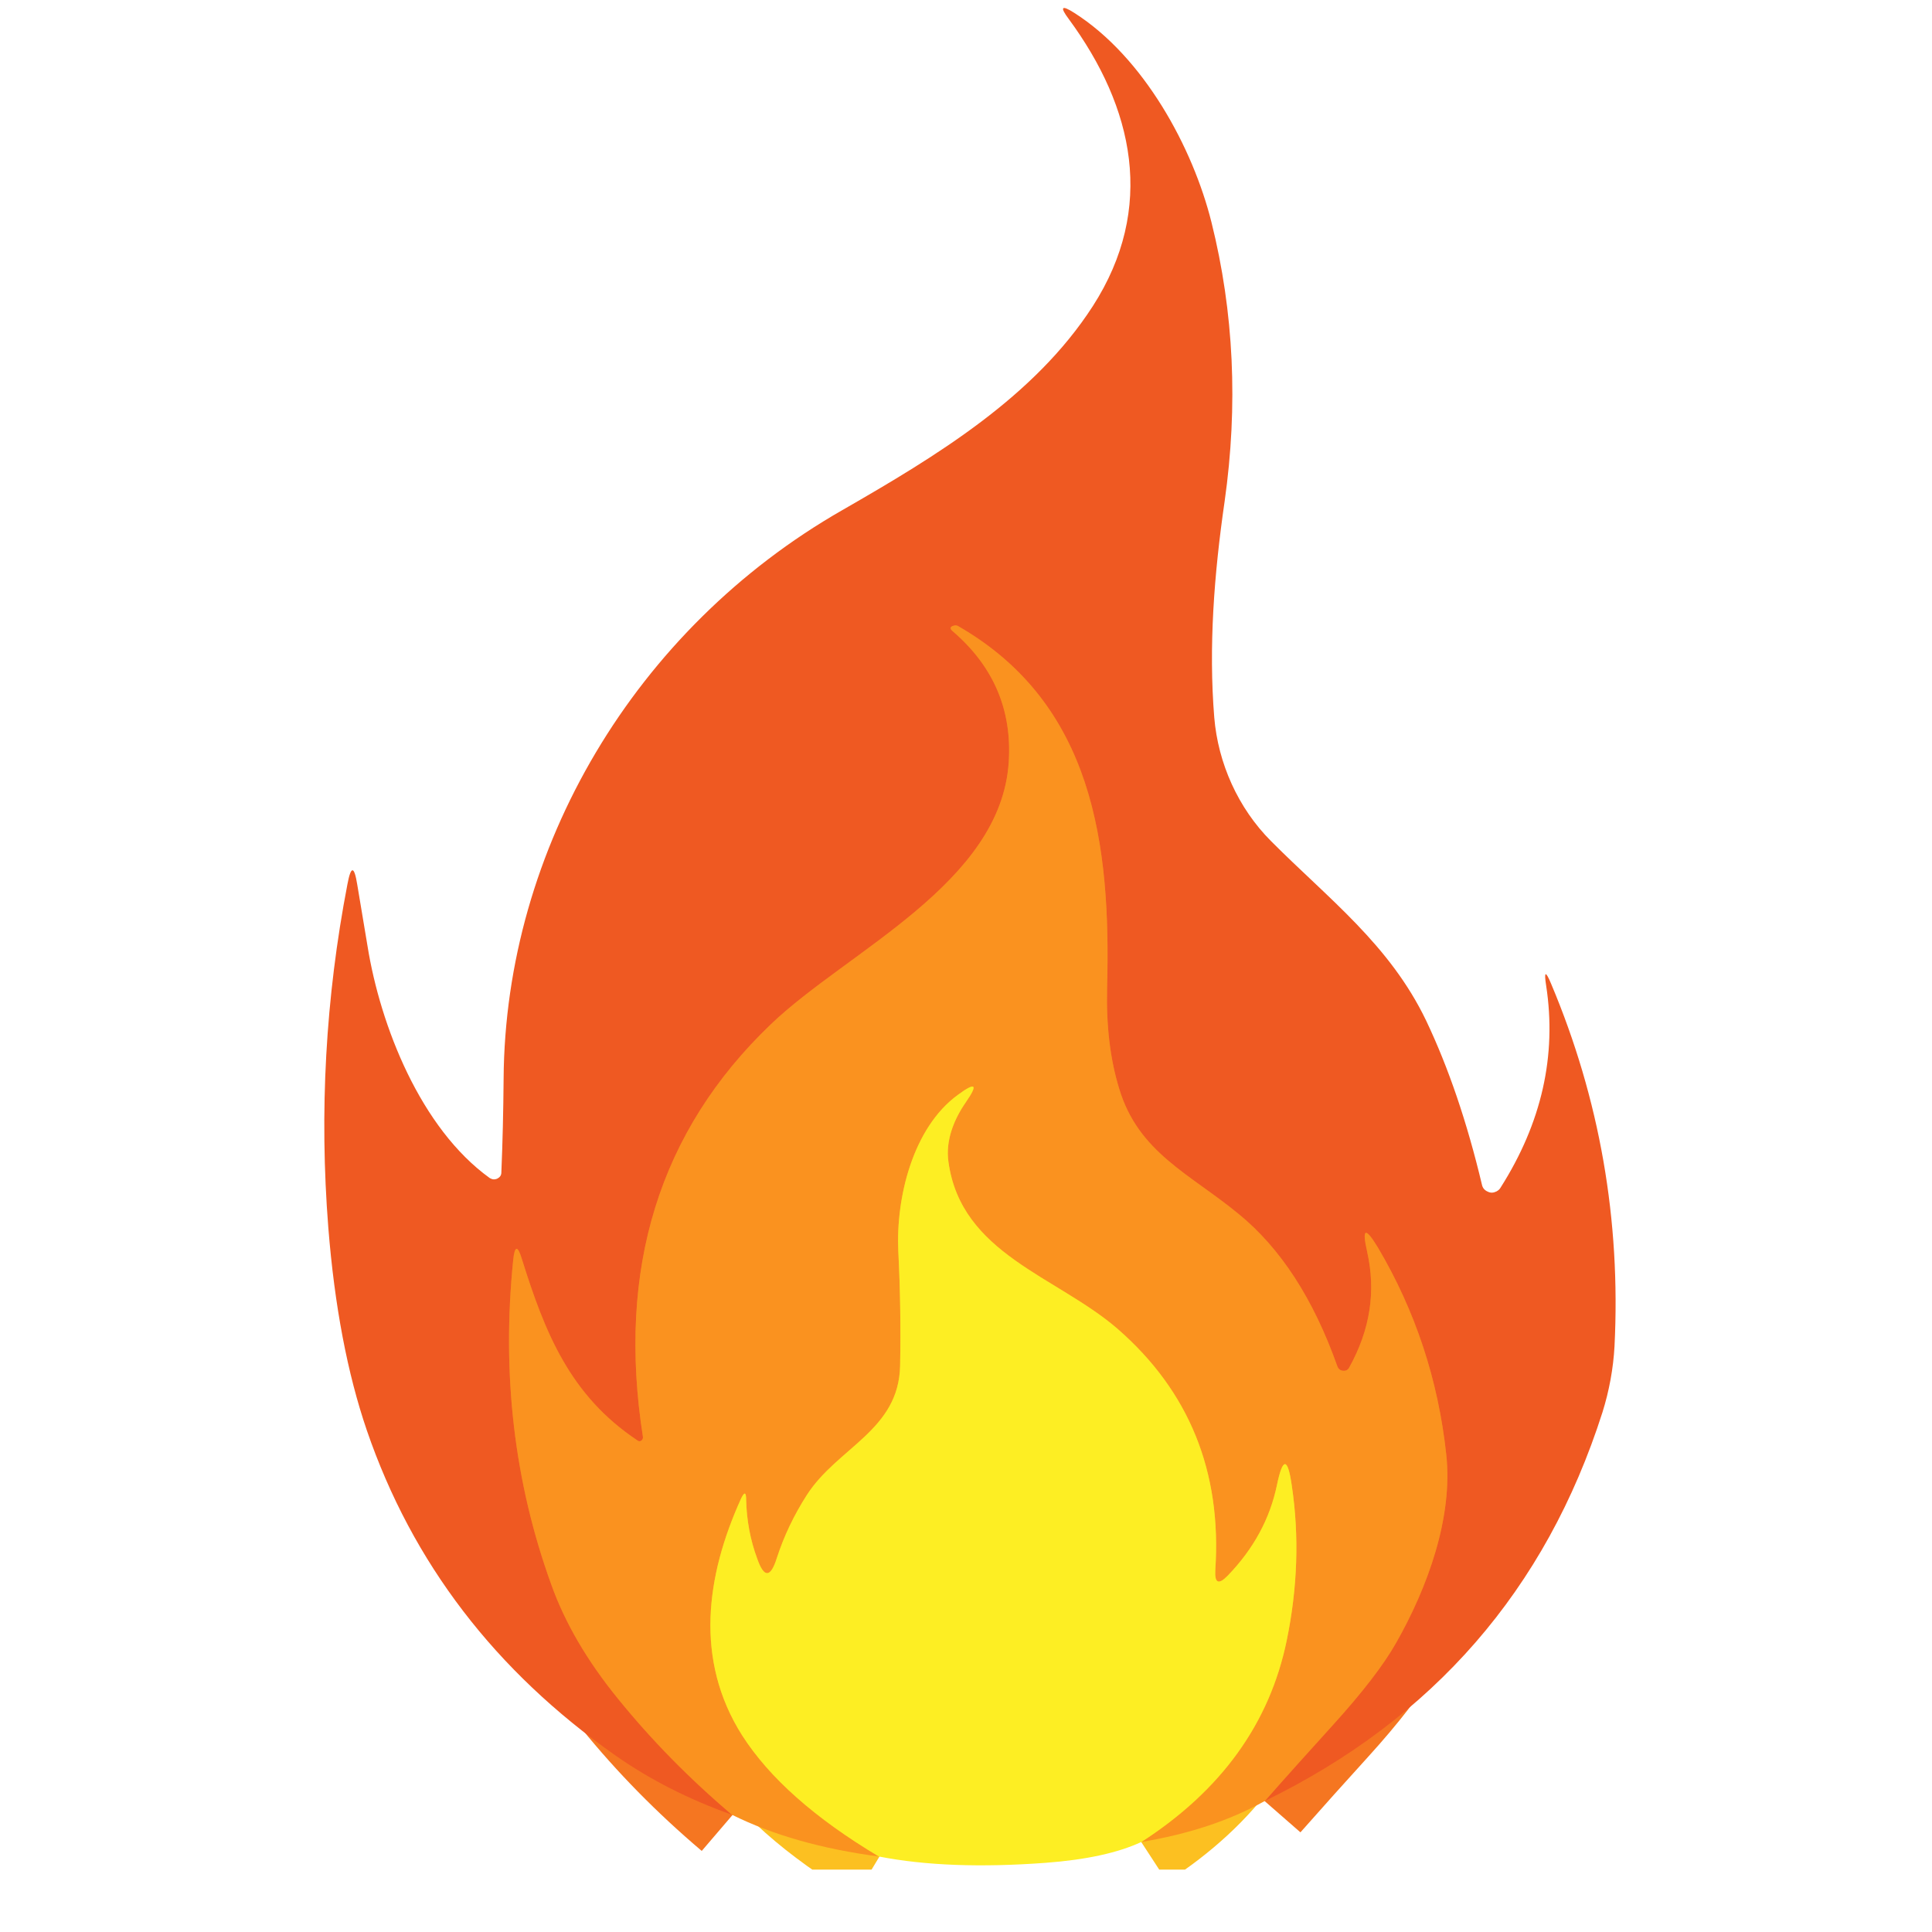
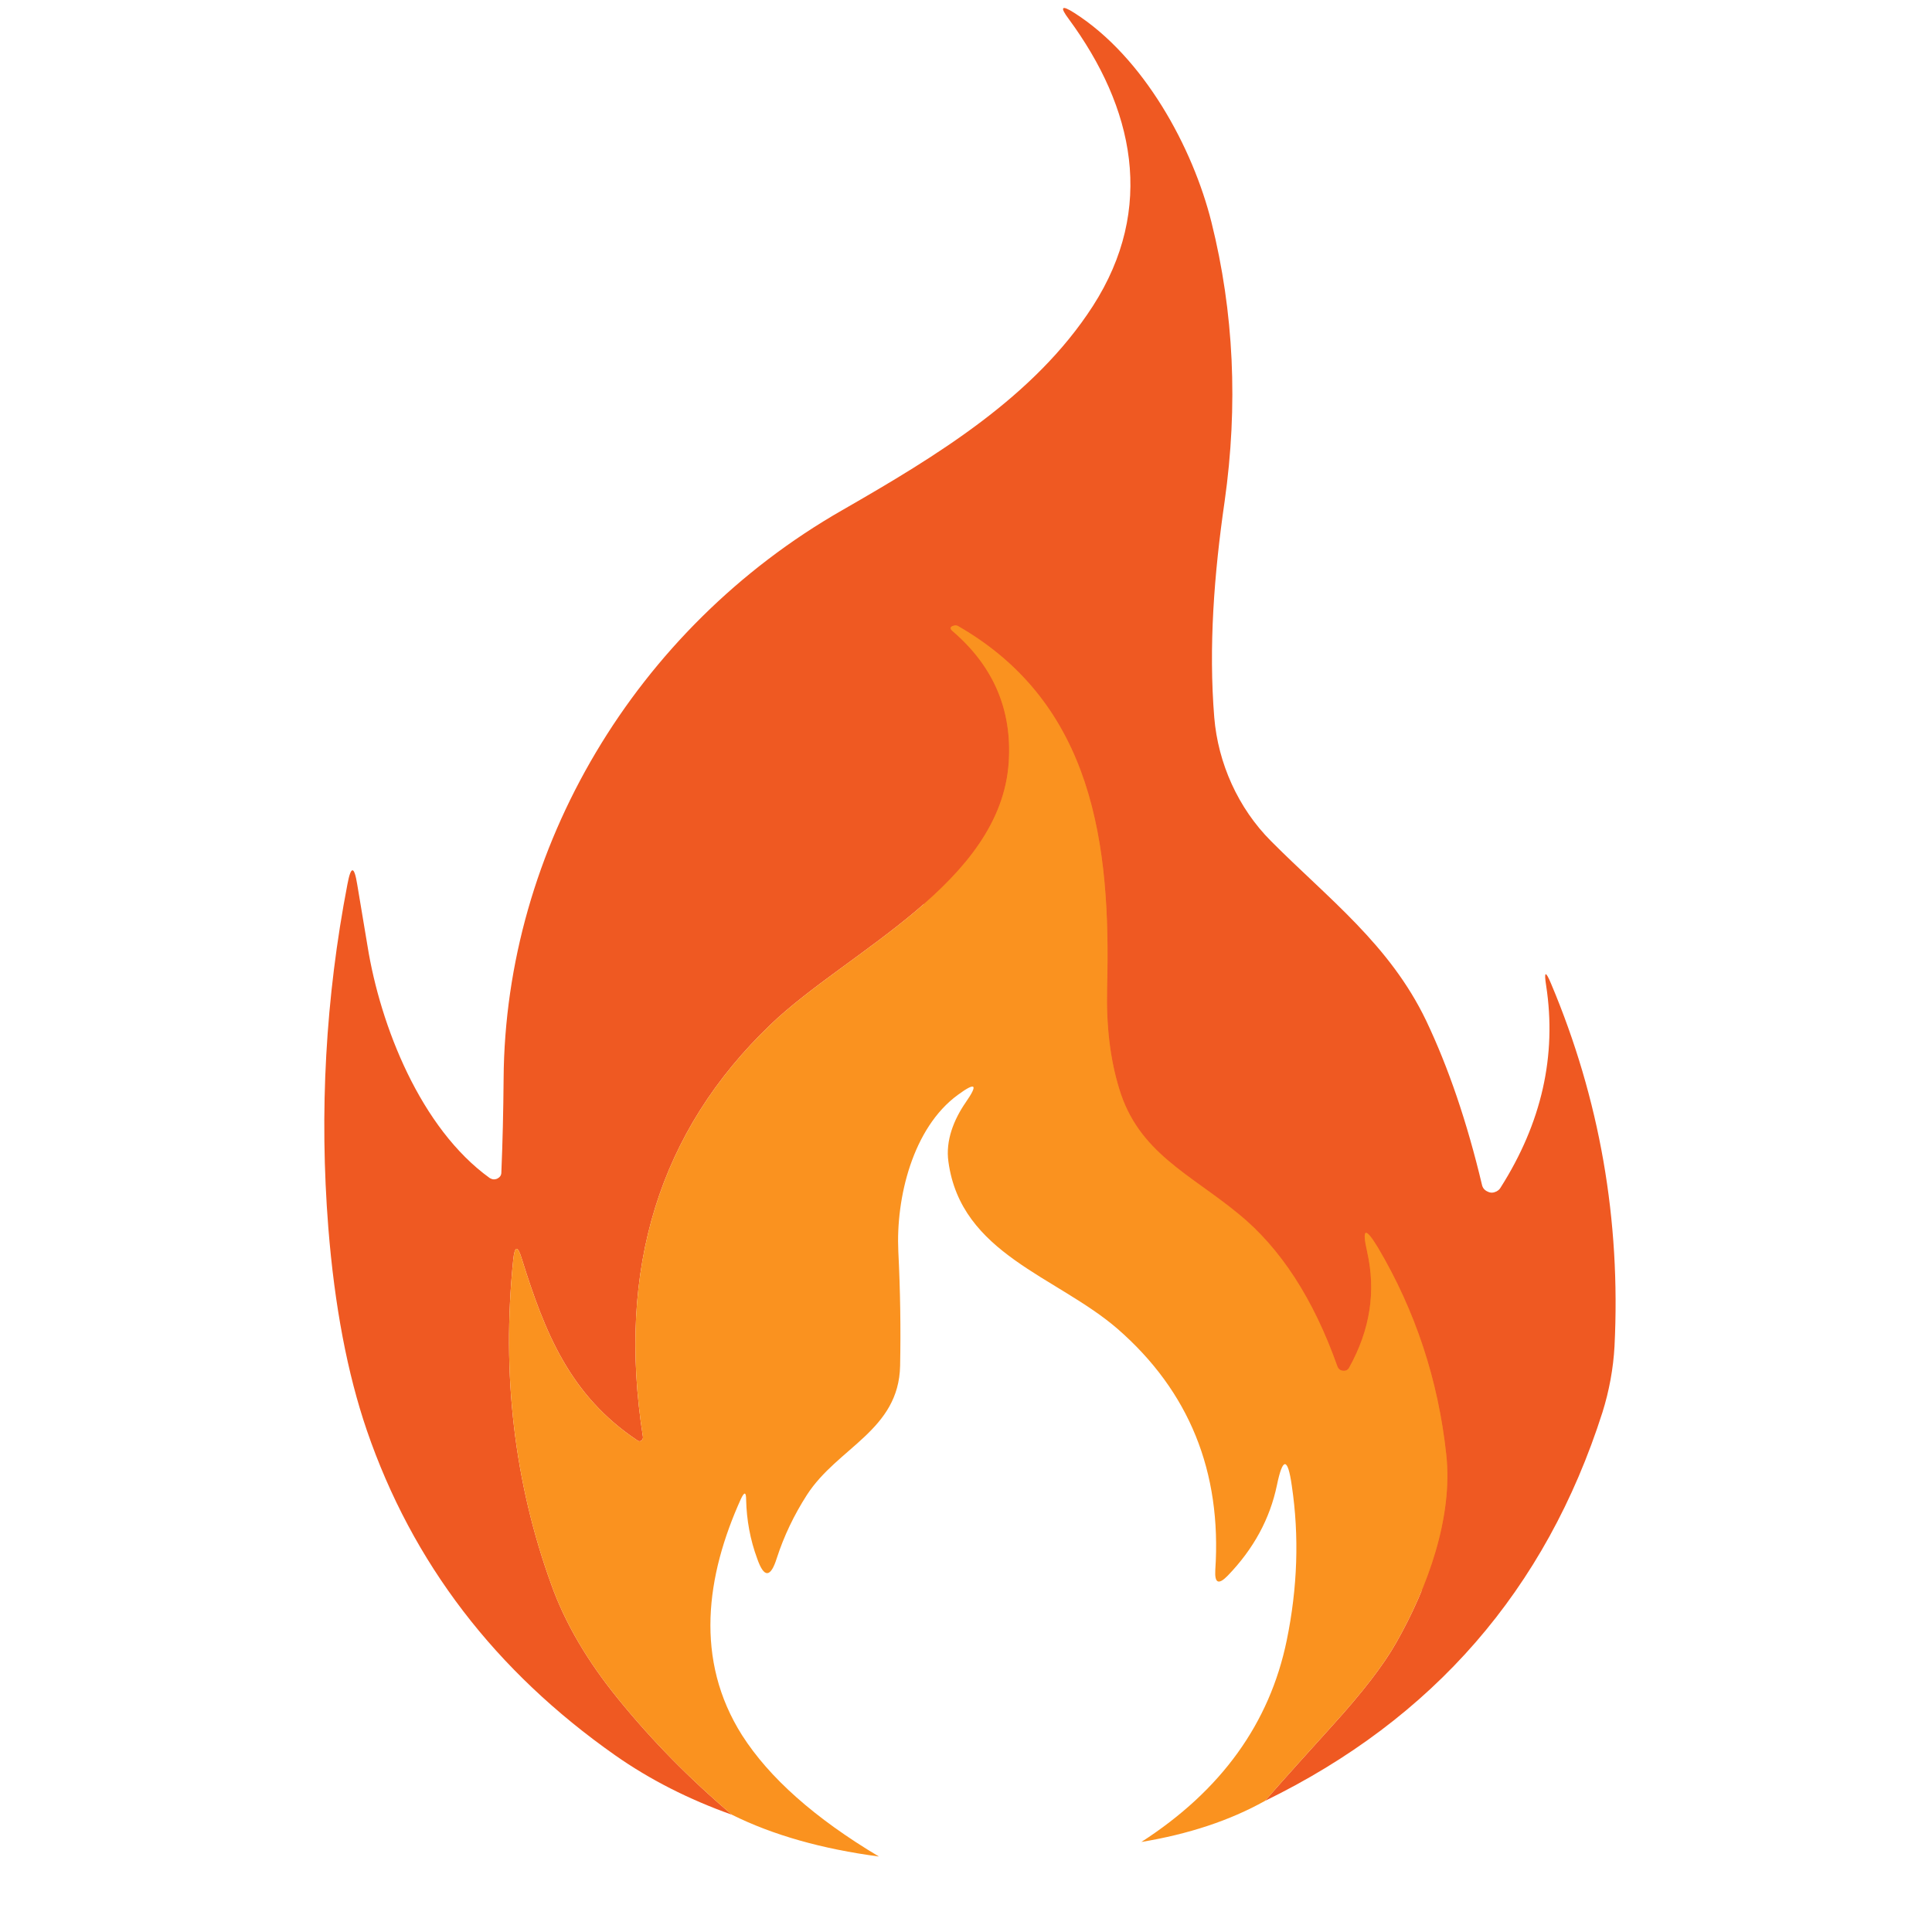
<svg xmlns="http://www.w3.org/2000/svg" width="40" zoomAndPan="magnify" viewBox="0 0 30 30" height="40" preserveAspectRatio="xMidYMid meet" version="1.0">
  <defs>
    <clipPath id="47ffb544bb">
-       <path d="M 4.895 1 L 25.215 1 L 25.215 29.031 L 4.895 29.031 Z M 4.895 1 " clip-rule="nonzero" />
+       <path d="M 4.895 1 L 25.215 1 L 25.215 29.031 Z M 4.895 1 " clip-rule="nonzero" />
    </clipPath>
    <clipPath id="7c19eb2e2e">
-       <path d="M 4.895 8 L 25.215 8 L 25.215 29.031 L 4.895 29.031 Z M 4.895 8 " clip-rule="nonzero" />
-     </clipPath>
+       </clipPath>
    <clipPath id="57c29ad8cf">
      <path d="M 5 0 L 25.215 0 L 25.215 29 L 5 29 Z M 5 0 " clip-rule="nonzero" />
    </clipPath>
  </defs>
  <g clip-path="url(#47ffb544bb)">
    <path stroke-linecap="butt" transform="matrix(0.73, 0, 0, 0.726, -3.985, -4.425)" fill="none" stroke-linejoin="miter" d="M 32.369 44.626 C 32.851 44.077 33.332 43.539 33.809 43.011 C 34.44 42.312 34.895 41.72 35.163 41.241 C 35.826 40.067 36.378 38.56 36.228 37.21 C 36.057 35.617 35.569 34.142 34.777 32.791 C 34.504 32.339 34.43 32.366 34.547 32.883 C 34.735 33.722 34.611 34.54 34.167 35.347 C 34.141 35.401 34.098 35.428 34.033 35.423 C 33.975 35.417 33.932 35.385 33.91 35.326 C 33.402 33.884 32.701 32.796 31.807 32.064 C 30.78 31.214 29.677 30.757 29.27 29.39 C 29.078 28.76 28.992 28.039 29.013 27.226 C 29.094 24.175 28.73 21.161 25.845 19.492 C 25.818 19.476 25.786 19.471 25.754 19.481 C 25.668 19.503 25.663 19.546 25.727 19.6 C 26.594 20.348 26.99 21.279 26.921 22.393 C 26.76 24.993 23.496 26.435 21.858 28.012 C 19.487 30.294 18.577 33.238 19.139 36.844 C 19.139 36.876 19.128 36.897 19.102 36.919 C 19.075 36.935 19.048 36.935 19.021 36.914 C 17.582 35.95 17.052 34.605 16.565 33.039 C 16.474 32.732 16.41 32.743 16.378 33.055 C 16.131 35.487 16.399 37.807 17.191 40.003 C 17.48 40.816 17.951 41.628 18.604 42.435 C 19.316 43.318 20.124 44.147 21.034 44.922 " stroke="#f57621" stroke-width="2" stroke-opacity="1" stroke-miterlimit="4" />
  </g>
  <g clip-path="url(#7c19eb2e2e)">
    <path stroke-linecap="butt" transform="matrix(0.73, 0, 0, 0.726, -3.985, -4.425)" fill="none" stroke-linejoin="miter" d="M 29.741 45.503 C 31.443 44.4 32.471 42.963 32.835 41.192 C 33.065 40.067 33.102 38.964 32.942 37.882 C 32.856 37.269 32.749 37.269 32.626 37.872 C 32.476 38.593 32.128 39.233 31.582 39.804 C 31.384 40.008 31.299 39.971 31.315 39.685 C 31.454 37.581 30.758 35.859 29.233 34.524 C 27.938 33.399 25.904 32.926 25.636 30.95 C 25.572 30.498 25.754 30.046 26.006 29.68 C 26.273 29.293 26.22 29.239 25.84 29.519 C 24.876 30.224 24.518 31.725 24.571 32.866 C 24.614 33.717 24.625 34.529 24.609 35.315 C 24.582 36.698 23.281 37.059 22.629 38.076 C 22.35 38.512 22.136 38.964 21.986 39.432 C 21.853 39.858 21.713 39.858 21.569 39.443 C 21.419 39.034 21.344 38.614 21.333 38.189 C 21.333 38.012 21.296 38.006 21.221 38.168 C 20.482 39.809 20.231 41.607 21.248 43.221 C 21.826 44.131 22.794 44.997 24.159 45.815 " stroke="#fcc021" stroke-width="2" stroke-opacity="1" stroke-miterlimit="4" />
  </g>
  <g clip-path="url(#57c29ad8cf)">
    <path fill="#ef5922" d="M 19.641 27.965 C 19.992 27.566 20.344 27.176 20.691 26.793 C 21.152 26.285 21.484 25.855 21.68 25.508 C 22.164 24.656 22.566 23.562 22.457 22.582 C 22.332 21.426 21.977 20.355 21.398 19.375 C 21.199 19.047 21.145 19.066 21.23 19.441 C 21.367 20.051 21.277 20.645 20.953 21.23 C 20.934 21.27 20.902 21.289 20.855 21.285 C 20.812 21.281 20.781 21.258 20.766 21.215 C 20.395 20.168 19.883 19.379 19.23 18.848 C 18.48 18.23 17.676 17.898 17.379 16.906 C 17.238 16.449 17.176 15.926 17.191 15.336 C 17.25 13.121 16.984 10.934 14.879 9.723 C 14.859 9.711 14.836 9.707 14.812 9.715 C 14.75 9.73 14.746 9.762 14.793 9.801 C 15.426 10.344 15.715 11.02 15.664 11.828 C 15.547 13.715 13.164 14.762 11.969 15.906 C 10.238 17.562 9.574 19.699 9.984 22.316 C 9.984 22.34 9.977 22.355 9.957 22.371 C 9.938 22.383 9.918 22.383 9.898 22.367 C 8.848 21.668 8.461 20.691 8.105 19.555 C 8.039 19.332 7.992 19.34 7.969 19.566 C 7.789 21.332 7.984 23.016 8.562 24.609 C 8.773 25.199 9.117 25.789 9.594 26.375 C 10.113 27.016 10.703 27.617 11.367 28.18 C 10.695 27.941 10.09 27.633 9.555 27.258 C 7.691 25.949 6.402 24.27 5.695 22.207 C 5.395 21.328 5.195 20.281 5.098 19.062 C 4.957 17.27 5.055 15.492 5.395 13.73 C 5.449 13.441 5.5 13.441 5.547 13.734 C 5.598 14.043 5.652 14.363 5.707 14.691 C 5.906 15.93 6.531 17.52 7.605 18.293 C 7.645 18.316 7.68 18.32 7.723 18.301 C 7.762 18.281 7.785 18.25 7.785 18.207 C 7.805 17.73 7.816 17.246 7.82 16.75 C 7.844 13.172 9.863 9.762 13.078 7.922 C 14.547 7.078 16.059 6.164 16.969 4.754 C 17.949 3.23 17.609 1.672 16.594 0.293 C 16.453 0.105 16.484 0.074 16.68 0.199 C 17.762 0.887 18.523 2.293 18.812 3.453 C 19.16 4.848 19.227 6.293 19.016 7.785 C 18.852 8.914 18.766 10.047 18.855 11.141 C 18.914 11.848 19.223 12.547 19.738 13.062 C 20.633 13.961 21.578 14.668 22.145 15.848 C 22.492 16.578 22.781 17.426 23.012 18.398 C 23.023 18.449 23.055 18.484 23.102 18.504 C 23.148 18.527 23.191 18.523 23.238 18.5 C 23.266 18.484 23.285 18.469 23.301 18.441 C 23.938 17.438 24.176 16.391 24.008 15.301 C 23.973 15.078 24 15.07 24.086 15.277 C 24.84 17.066 25.168 18.945 25.07 20.906 C 25.051 21.25 24.988 21.594 24.883 21.93 C 24.004 24.684 22.254 26.691 19.641 27.965 Z M 19.641 27.965 " fill-opacity="1" fill-rule="nonzero" />
  </g>
  <path fill="#fa921f" d="M 19.641 27.965 C 19.094 28.27 18.457 28.48 17.723 28.602 C 18.965 27.801 19.715 26.758 19.98 25.473 C 20.148 24.656 20.176 23.855 20.059 23.07 C 19.996 22.625 19.918 22.625 19.828 23.062 C 19.719 23.586 19.465 24.051 19.066 24.465 C 18.922 24.613 18.859 24.586 18.871 24.379 C 18.973 22.852 18.465 21.602 17.352 20.633 C 16.406 19.816 14.922 19.473 14.727 18.039 C 14.68 17.711 14.812 17.383 14.996 17.117 C 15.191 16.836 15.152 16.797 14.875 17 C 14.172 17.512 13.91 18.602 13.949 19.43 C 13.98 20.047 13.988 20.637 13.977 21.207 C 13.957 22.211 13.008 22.473 12.531 23.211 C 12.328 23.527 12.172 23.855 12.062 24.195 C 11.965 24.504 11.863 24.504 11.758 24.203 C 11.648 23.906 11.594 23.602 11.586 23.293 C 11.586 23.164 11.559 23.16 11.504 23.277 C 10.965 24.469 10.781 25.773 11.523 26.945 C 11.945 27.605 12.652 28.234 13.648 28.828 C 12.766 28.711 12.004 28.496 11.367 28.18 C 10.703 27.617 10.113 27.016 9.594 26.375 C 9.117 25.789 8.773 25.199 8.562 24.609 C 7.984 23.016 7.789 21.332 7.969 19.566 C 7.992 19.34 8.039 19.332 8.105 19.555 C 8.461 20.691 8.848 21.668 9.898 22.367 C 9.918 22.383 9.938 22.383 9.957 22.371 C 9.977 22.355 9.984 22.34 9.984 22.316 C 9.574 19.699 10.238 17.562 11.969 15.906 C 13.164 14.762 15.547 13.715 15.664 11.828 C 15.715 11.02 15.426 10.344 14.793 9.801 C 14.746 9.762 14.75 9.73 14.812 9.715 C 14.836 9.707 14.859 9.711 14.879 9.723 C 16.984 10.934 17.25 13.121 17.191 15.336 C 17.176 15.926 17.238 16.449 17.379 16.906 C 17.676 17.898 18.48 18.23 19.23 18.848 C 19.883 19.379 20.395 20.168 20.766 21.215 C 20.781 21.258 20.812 21.281 20.855 21.285 C 20.902 21.289 20.934 21.27 20.953 21.23 C 21.277 20.645 21.367 20.051 21.23 19.441 C 21.145 19.066 21.199 19.047 21.398 19.375 C 21.977 20.355 22.332 21.426 22.457 22.582 C 22.566 23.562 22.164 24.656 21.68 25.508 C 21.484 25.855 21.152 26.285 20.691 26.793 C 20.344 27.176 19.992 27.566 19.641 27.965 Z M 19.641 27.965 " fill-opacity="1" fill-rule="nonzero" />
-   <path fill="#fdee23" d="M 17.723 28.602 C 17.363 28.77 16.867 28.879 16.234 28.926 C 15.23 29 14.371 28.969 13.648 28.828 C 12.652 28.234 11.945 27.605 11.523 26.945 C 10.781 25.773 10.965 24.469 11.504 23.277 C 11.559 23.16 11.586 23.164 11.586 23.293 C 11.594 23.602 11.648 23.906 11.758 24.203 C 11.863 24.504 11.965 24.504 12.062 24.195 C 12.172 23.855 12.328 23.527 12.531 23.211 C 13.008 22.473 13.957 22.211 13.977 21.207 C 13.988 20.637 13.98 20.047 13.949 19.43 C 13.91 18.602 14.172 17.512 14.875 17 C 15.152 16.797 15.191 16.836 14.996 17.117 C 14.812 17.383 14.68 17.711 14.727 18.039 C 14.922 19.473 16.406 19.816 17.352 20.633 C 18.465 21.602 18.973 22.852 18.871 24.379 C 18.859 24.586 18.922 24.613 19.066 24.465 C 19.465 24.051 19.719 23.586 19.828 23.062 C 19.918 22.625 19.996 22.625 20.059 23.07 C 20.176 23.855 20.148 24.656 19.98 25.473 C 19.715 26.758 18.965 27.801 17.723 28.602 Z M 17.723 28.602 " fill-opacity="1" fill-rule="nonzero" />
</svg>